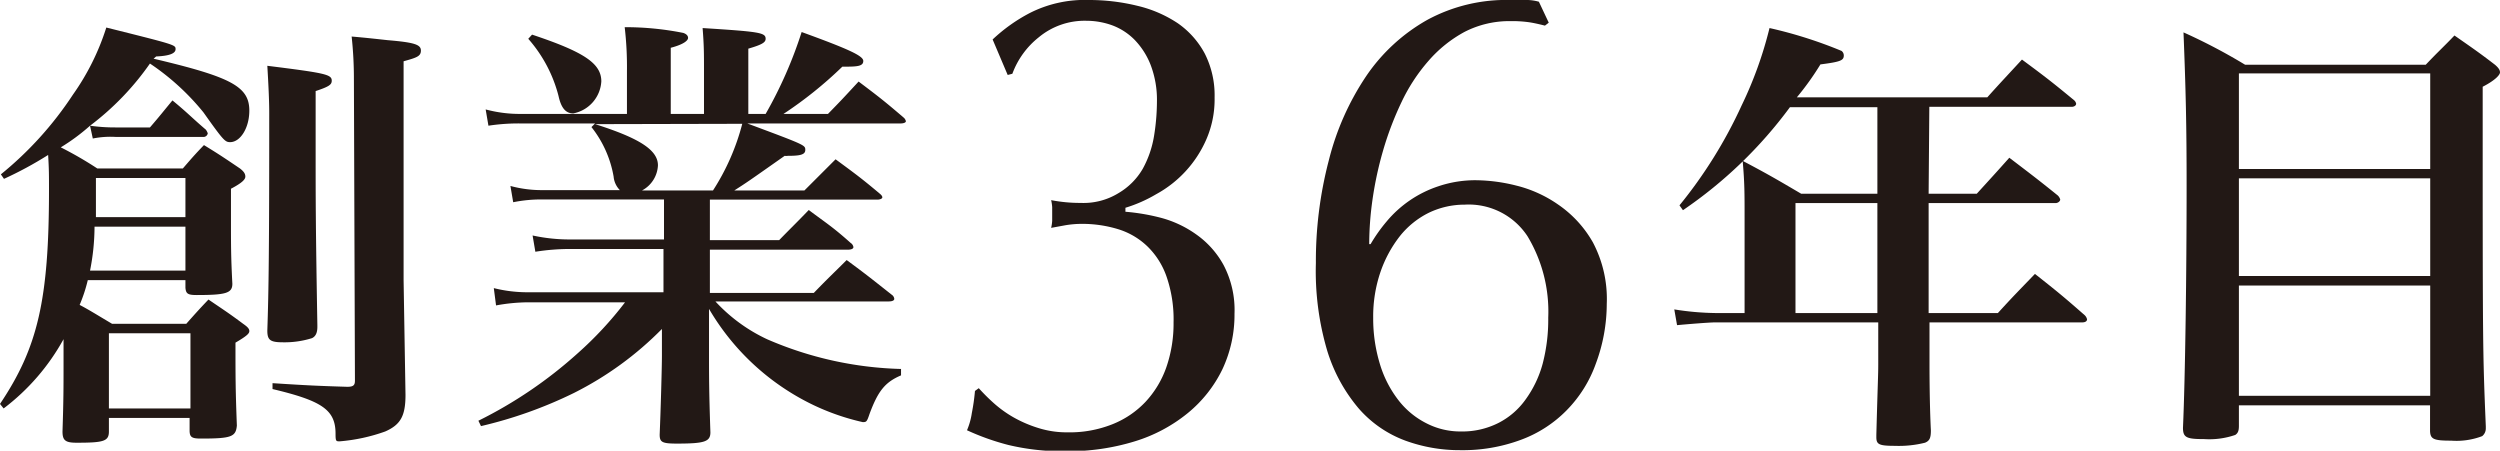
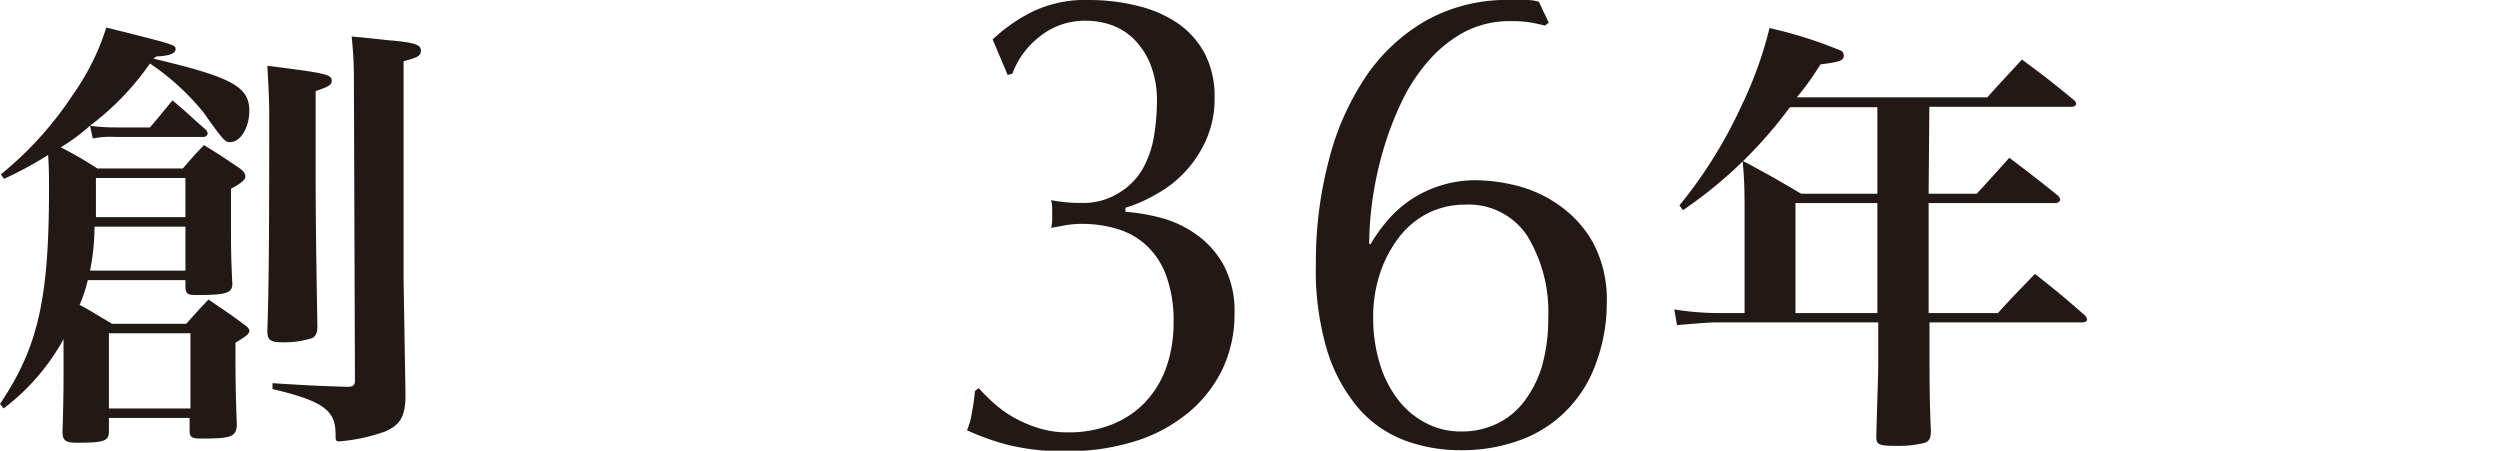
<svg xmlns="http://www.w3.org/2000/svg" viewBox="0 0 144.39 26.03" width="144.39" height="26.03">
  <path d="M59.46.76A7,7,0,0,1,62.89,0a11.71,11.71,0,0,1,2.82.34,7.17,7.17,0,0,1,2.31,1,5,5,0,0,1,1.56,1.75,5.32,5.32,0,0,1,.57,2.54,5.79,5.79,0,0,1-.49,2.45,6.6,6.6,0,0,1-2.89,3.14A8.11,8.11,0,0,1,65,12v.23a11.9,11.9,0,0,1,2.09.36,6.28,6.28,0,0,1,2,.95,5.22,5.22,0,0,1,1.58,1.77,5.59,5.59,0,0,1,.63,2.81,7.4,7.4,0,0,1-.7,3.21,7.48,7.48,0,0,1-2,2.53,9,9,0,0,1-3.06,1.63,13,13,0,0,1-3.95.57,13.41,13.41,0,0,1-3.35-.36,14.05,14.05,0,0,1-2.39-.85,4,4,0,0,0,.28-1,11.7,11.7,0,0,0,.18-1.27l.22-.16a11.05,11.05,0,0,0,.84.84,6.66,6.66,0,0,0,1.16.84,7.19,7.19,0,0,0,1.44.62,5.44,5.44,0,0,0,1.69.25,6.66,6.66,0,0,0,2.57-.46,5.33,5.33,0,0,0,1.92-1.29,5.66,5.66,0,0,0,1.21-2,7.69,7.69,0,0,0,.42-2.59,7.56,7.56,0,0,0-.4-2.64,4.48,4.48,0,0,0-1.1-1.75,4.22,4.22,0,0,0-1.69-1,7.11,7.11,0,0,0-2.17-.31,5.76,5.76,0,0,0-.89.08l-.82.15a2.57,2.57,0,0,0,.06-.4c0-.14,0-.27,0-.4s0-.26,0-.4a2.57,2.57,0,0,0-.06-.4,8.88,8.88,0,0,0,1.71.16,3.86,3.86,0,0,0,2.17-.56A3.9,3.9,0,0,0,66,9.75a5.9,5.9,0,0,0,.65-1.88,12.61,12.61,0,0,0,.17-2,5.65,5.65,0,0,0-.36-2.11,4.36,4.36,0,0,0-.93-1.46,3.55,3.55,0,0,0-1.3-.84,4.39,4.39,0,0,0-1.48-.26A4.14,4.14,0,0,0,60,2.15a4.8,4.8,0,0,0-1.53,2.11l-.27.07-.87-2.05A9.6,9.6,0,0,1,59.46.76Z" style="fill:#221815" />
  <path d="M89.23,1.48c-.28-.07-.57-.14-.88-.19a6.92,6.92,0,0,0-1.1-.07,5.67,5.67,0,0,0-2.66.62A7.44,7.44,0,0,0,82.5,3.52a10.27,10.27,0,0,0-1.56,2.39A18.41,18.41,0,0,0,79.88,8.7a20.54,20.54,0,0,0-.61,2.83,18.54,18.54,0,0,0-.19,2.57h.08a9.25,9.25,0,0,1,.91-1.29,6.59,6.59,0,0,1,3-2.05,6.65,6.65,0,0,1,2.23-.35,9.86,9.86,0,0,1,2.28.31A7.26,7.26,0,0,1,90,11.82,6.57,6.57,0,0,1,92,14a7,7,0,0,1,.8,3.56A9.91,9.91,0,0,1,92.17,21a7.34,7.34,0,0,1-1.69,2.7,7.17,7.17,0,0,1-2.66,1.71,9.64,9.64,0,0,1-3.49.59,9.14,9.14,0,0,1-3.16-.55,6.62,6.62,0,0,1-2.68-1.84,9.4,9.4,0,0,1-1.84-3.37A16.18,16.18,0,0,1,76,15.2a22.93,22.93,0,0,1,.75-5.95,15.42,15.42,0,0,1,2.16-4.86,10.46,10.46,0,0,1,3.54-3.25A9.57,9.57,0,0,1,87.25,0l1,0a2.67,2.67,0,0,1,.63.1l.57,1.21Zm.19,16.87a8.44,8.44,0,0,0-1.2-4.71,4.06,4.06,0,0,0-3.63-1.82,4.75,4.75,0,0,0-2.07.47,4.93,4.93,0,0,0-1.67,1.35,7.08,7.08,0,0,0-1.12,2.07,7.94,7.94,0,0,0-.42,2.64A9,9,0,0,0,79.69,21a6.42,6.42,0,0,0,1.06,2.09,4.73,4.73,0,0,0,1.62,1.35,4.27,4.27,0,0,0,2,.48,4.63,4.63,0,0,0,2.15-.48,4.34,4.34,0,0,0,1.58-1.35,6.33,6.33,0,0,0,1-2.09A10.08,10.08,0,0,0,89.42,18.35Z" style="fill:#221815" />
  <path d="M111.39,11.19h2.78c.81-.89,1.07-1.17,1.88-2.08,1.22.93,1.61,1.22,2.8,2.18a.55.55,0,0,1,.14.23c0,.11-.14.21-.27.21h-7.33v6.35h4c.91-1,1.2-1.28,2.14-2.26,1.27,1,1.66,1.32,2.88,2.39a.5.5,0,0,1,.13.23c0,.11-.1.18-.28.18h-8.82v2.29c0,.39,0,2.37.08,3.95,0,.45-.08.6-.34.71a6.22,6.22,0,0,1-1.74.18c-.91,0-1.07-.08-1.07-.5v-.13c.08-3,.11-3.45.11-4.05V18.62H99.07c-.37,0-1.69.11-2.21.16l-.16-.91a16,16,0,0,0,2.37.21h1.69V12.56c0-1.43,0-2-.11-3.27,1.51.8,1.95,1.06,3.38,1.9h4.4v-5h-5.05a25.4,25.4,0,0,1-6.18,5.95L97,11.86a26.66,26.66,0,0,0,3.59-5.77,22.65,22.65,0,0,0,1.61-4.47,25.27,25.27,0,0,1,4.16,1.32.33.33,0,0,1,.13.26c0,.29-.18.37-1.35.52a16,16,0,0,1-1.36,1.9h11c.65-.73,1.33-1.45,2-2.18,1.35,1,1.74,1.3,3,2.34a.35.35,0,0,1,.13.21c0,.1-.11.18-.26.18h-8.22Zm-7.69.54v6.35h4.73V11.73Z" style="fill:#221815" />
-   <path d="M129.31,24.6c0,.29-.06.42-.21.52a4.59,4.59,0,0,1-1.8.24c-1,0-1.22-.08-1.22-.65.13-2.94.21-8.89.21-14,0-3.54-.05-5.57-.18-8.84a32.8,32.8,0,0,1,3.56,1.87H140.1c.72-.76,1-1,1.66-1.69,1,.7,1.35.93,2.34,1.69.21.18.29.31.29.44s-.24.44-1,.83c0,15.24,0,15.24.18,19.61v.1a.57.57,0,0,1-.21.47,4.16,4.16,0,0,1-1.79.26c-1,0-1.2-.08-1.22-.55V23.41H129.31ZM140.36,4.24H129.31V9.76h11.05ZM129.31,10.3v5.64h11.05V10.3Zm0,6.19v6.37h11.05V16.49Z" style="fill:#221815" />
  <path d="M8.87,3.39c4.49,1.06,5.53,1.61,5.53,3,0,1-.52,1.82-1.11,1.82-.29,0-.39-.1-1.54-1.72A14,14,0,0,0,8.66,3.67,15.81,15.81,0,0,1,5.2,7.26a10.16,10.16,0,0,0,1.46.1h2c.58-.67.76-.91,1.3-1.56.89.73,1.12,1,1.93,1.69A.86.86,0,0,1,12,7.7a.25.25,0,0,1-.26.21H6.71A5.18,5.18,0,0,0,5.36,8L5.2,7.26A11.55,11.55,0,0,1,3.51,8.51,21.47,21.47,0,0,1,5.62,9.73h4.94c.52-.6.67-.78,1.22-1.35.93.57,1.19.75,2.08,1.35.23.18.31.31.31.47s-.18.36-.83.7v1.87c0,1.41,0,2.08.08,3.62,0,.54-.37.65-2.06.65-.52,0-.62-.08-.65-.42v-.44H5.07a8.86,8.86,0,0,1-.47,1.43c.55.29.91.52,1.87,1.09h4.29c.55-.62.71-.8,1.28-1.4.88.6,1.17.78,2,1.4.26.18.36.29.36.42s-.1.26-.8.67c0,2,0,2.66.08,4.79-.06.65-.32.75-2.08.75-.52,0-.65-.08-.65-.47v-.72H6.29v.78c0,.57-.31.65-1.87.65-.65,0-.81-.14-.81-.65.06-1.85.06-2.5.06-3.88V19.59a12.69,12.69,0,0,1-3.46,4L0,23.33c2.18-3.25,2.83-6,2.83-12.38,0-.8,0-1.19-.05-2A21.48,21.48,0,0,1,.23,10.33l-.18-.26a20.2,20.2,0,0,0,4.16-4.6A14,14,0,0,0,6.14,1.59c4,1,4,1,4,1.25s-.37.39-1.12.42Zm-3.41,9.7a13.12,13.12,0,0,1-.26,2.54h5.51V13.09Zm5.25-.55V10.28H5.54c0,1.22,0,2,0,2.26ZM6.29,23.59H11V19.25H6.29ZM19.16,4.66c0,.23-.15.34-.93.6V8.59c0,2.88,0,4.39.1,10.19v.1c0,.34-.1.55-.31.65a5.29,5.29,0,0,1-1.67.24c-.75,0-.91-.13-.91-.68.08-2.37.11-4.63.11-12.56,0-.75-.05-1.71-.11-2.73C18.8,4.22,19.16,4.3,19.16,4.66Zm1.28-.08a22.63,22.63,0,0,0-.13-2.47c.93.08,1.61.16,2.08.21,1.56.13,1.92.26,1.92.6s-.26.41-1,.62V16.18l.11,6.63c0,1.22-.29,1.72-1.17,2.11a10.27,10.27,0,0,1-2.63.57c-.21,0-.24,0-.24-.44,0-1.38-.78-1.9-3.64-2.58v-.34c2,.13,2.68.16,4.32.21.36,0,.44-.1.44-.36Z" style="fill:#221815" />
-   <path d="M43.16,7.13c3.35,1.25,3.35,1.25,3.35,1.53S46.2,9,45.5,9a.5.5,0,0,1-.18,0c-2.19,1.54-2.19,1.54-2.91,2h4.05l1.8-1.8c1.14.84,1.5,1.1,2.57,2,.08.07.13.13.13.2s-.13.13-.29.13H41v2.34h4c.75-.77,1-1,1.71-1.74,1.09.81,1.41,1,2.42,1.9a.35.35,0,0,1,.16.24c0,.1-.13.15-.32.15H41v2.5h6c.83-.86,1.09-1.09,1.9-1.9,1.17.86,1.51,1.14,2.6,2a.33.33,0,0,1,.15.24c0,.1-.13.15-.33.15h-10a9.54,9.54,0,0,0,3,2.19,20.74,20.74,0,0,0,7.72,1.71v.37c-.91.39-1.32.88-1.82,2.23-.15.45-.18.47-.39.47a13.48,13.48,0,0,1-2.88-1,14,14,0,0,1-6-5.54v2.6c0,1.25,0,2.19.08,4.53,0,.54-.34.65-1.93.65-.86,0-1-.08-1-.52.06-1.41.13-3.93.13-4.53V19a19.25,19.25,0,0,1-5.07,3.69,25.08,25.08,0,0,1-5.38,1.92l-.15-.31a25.35,25.35,0,0,0,5.74-3.9,20.71,20.71,0,0,0,2.73-2.94H30.52a10.53,10.53,0,0,0-1.87.18l-.13-1a8,8,0,0,0,2,.24h7.8v-2.5h-5.4a12.81,12.81,0,0,0-2,.16l-.16-.94a10,10,0,0,0,2.19.23h5.4V11.52H31.38a8.17,8.17,0,0,0-1.74.16l-.16-.94a6.87,6.87,0,0,0,1.9.24H35.8a1.27,1.27,0,0,1-.36-.78,6.33,6.33,0,0,0-1.28-2.86l.21-.21H30.06a11.5,11.5,0,0,0-1.85.13l-.16-.94a7.6,7.6,0,0,0,2,.26h6.16V4.11a19.74,19.74,0,0,0-.13-2.54,17.07,17.07,0,0,1,3.38.33c.18.06.28.16.28.29s-.2.36-1,.57V6.58h1.92V4.09c0-1,0-1.46-.08-2.47,3.28.21,3.64.26,3.64.62,0,.21-.21.34-1,.57V6.58h1a24.63,24.63,0,0,0,2.08-4.73c2.75,1,3.56,1.38,3.56,1.67s-.31.33-1,.33h-.21a23.24,23.24,0,0,1-3.4,2.73h2.57c.78-.8.78-.8,1.77-1.87,1.14.86,1.48,1.12,2.6,2.08a.38.38,0,0,1,.13.21c0,.08-.13.13-.31.13ZM30.73,2c3,1,4,1.66,4,2.7a2,2,0,0,1-1.62,1.85c-.44,0-.7-.32-.85-1a8,8,0,0,0-1.75-3.31Zm3.64,5.17C37,8,38,8.69,38,9.55A1.73,1.73,0,0,1,37.08,11h4.1a13.16,13.16,0,0,0,1.69-3.85Z" style="fill:#221815" />
</svg>